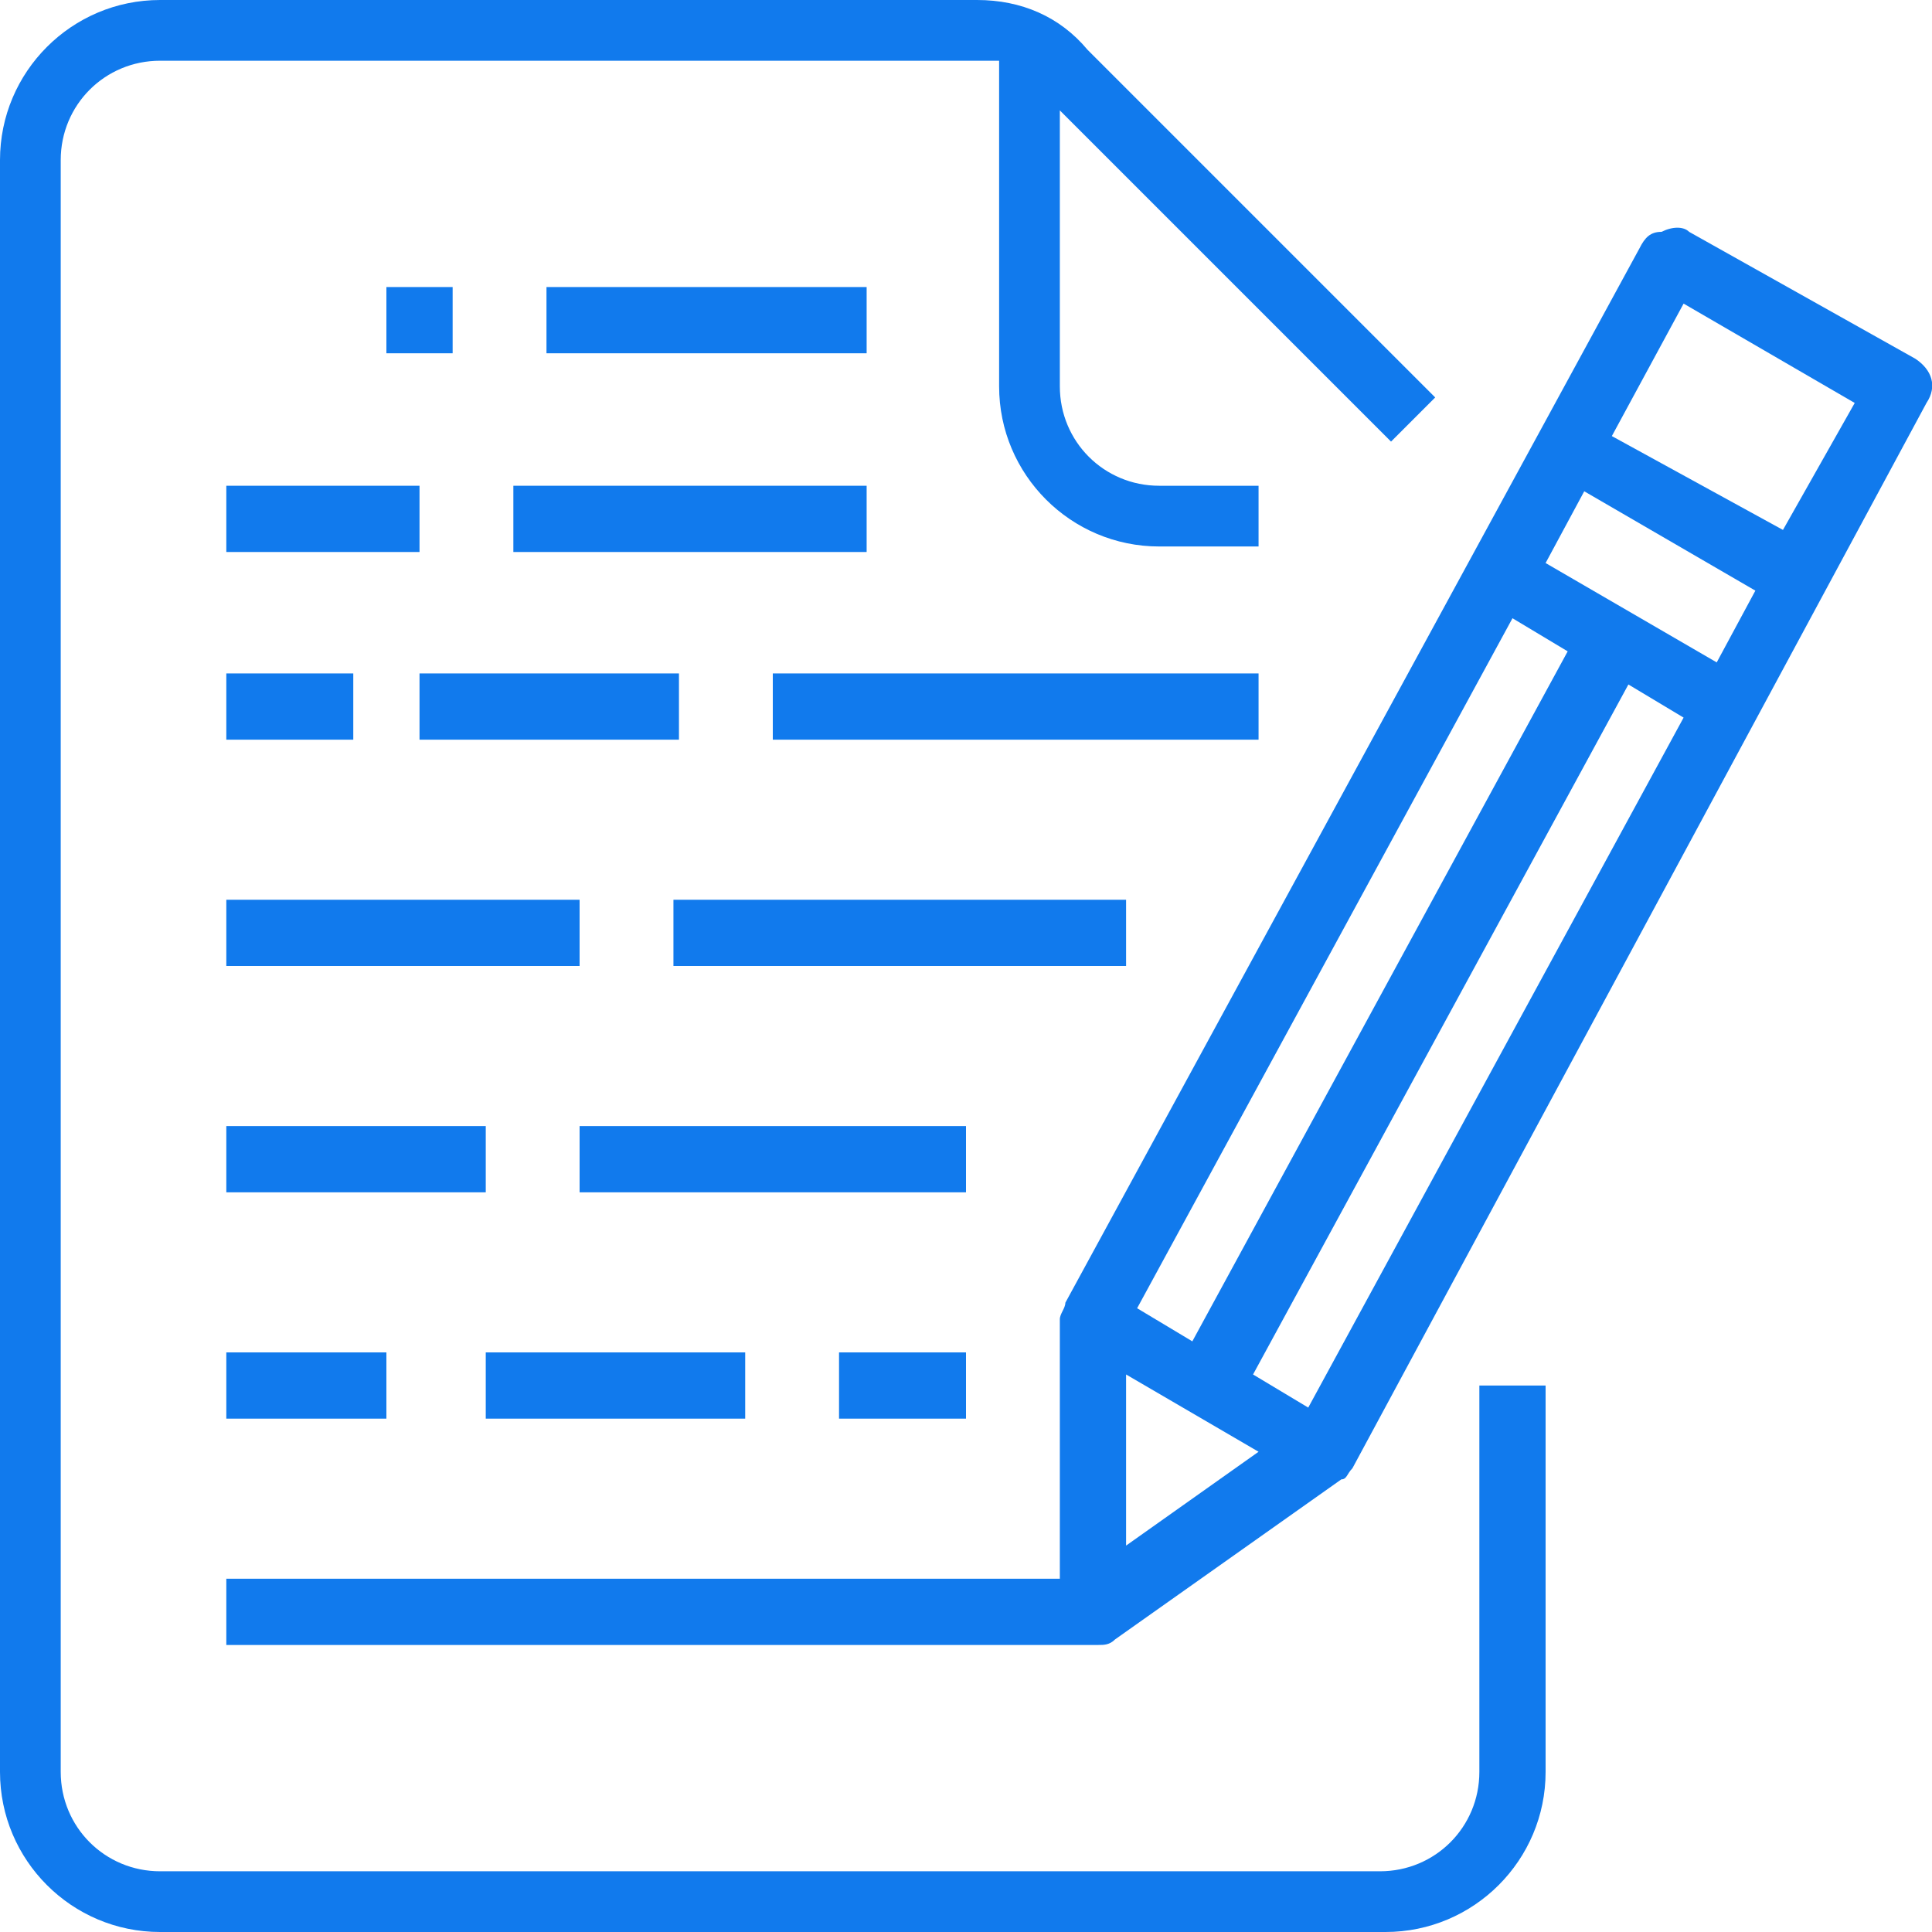
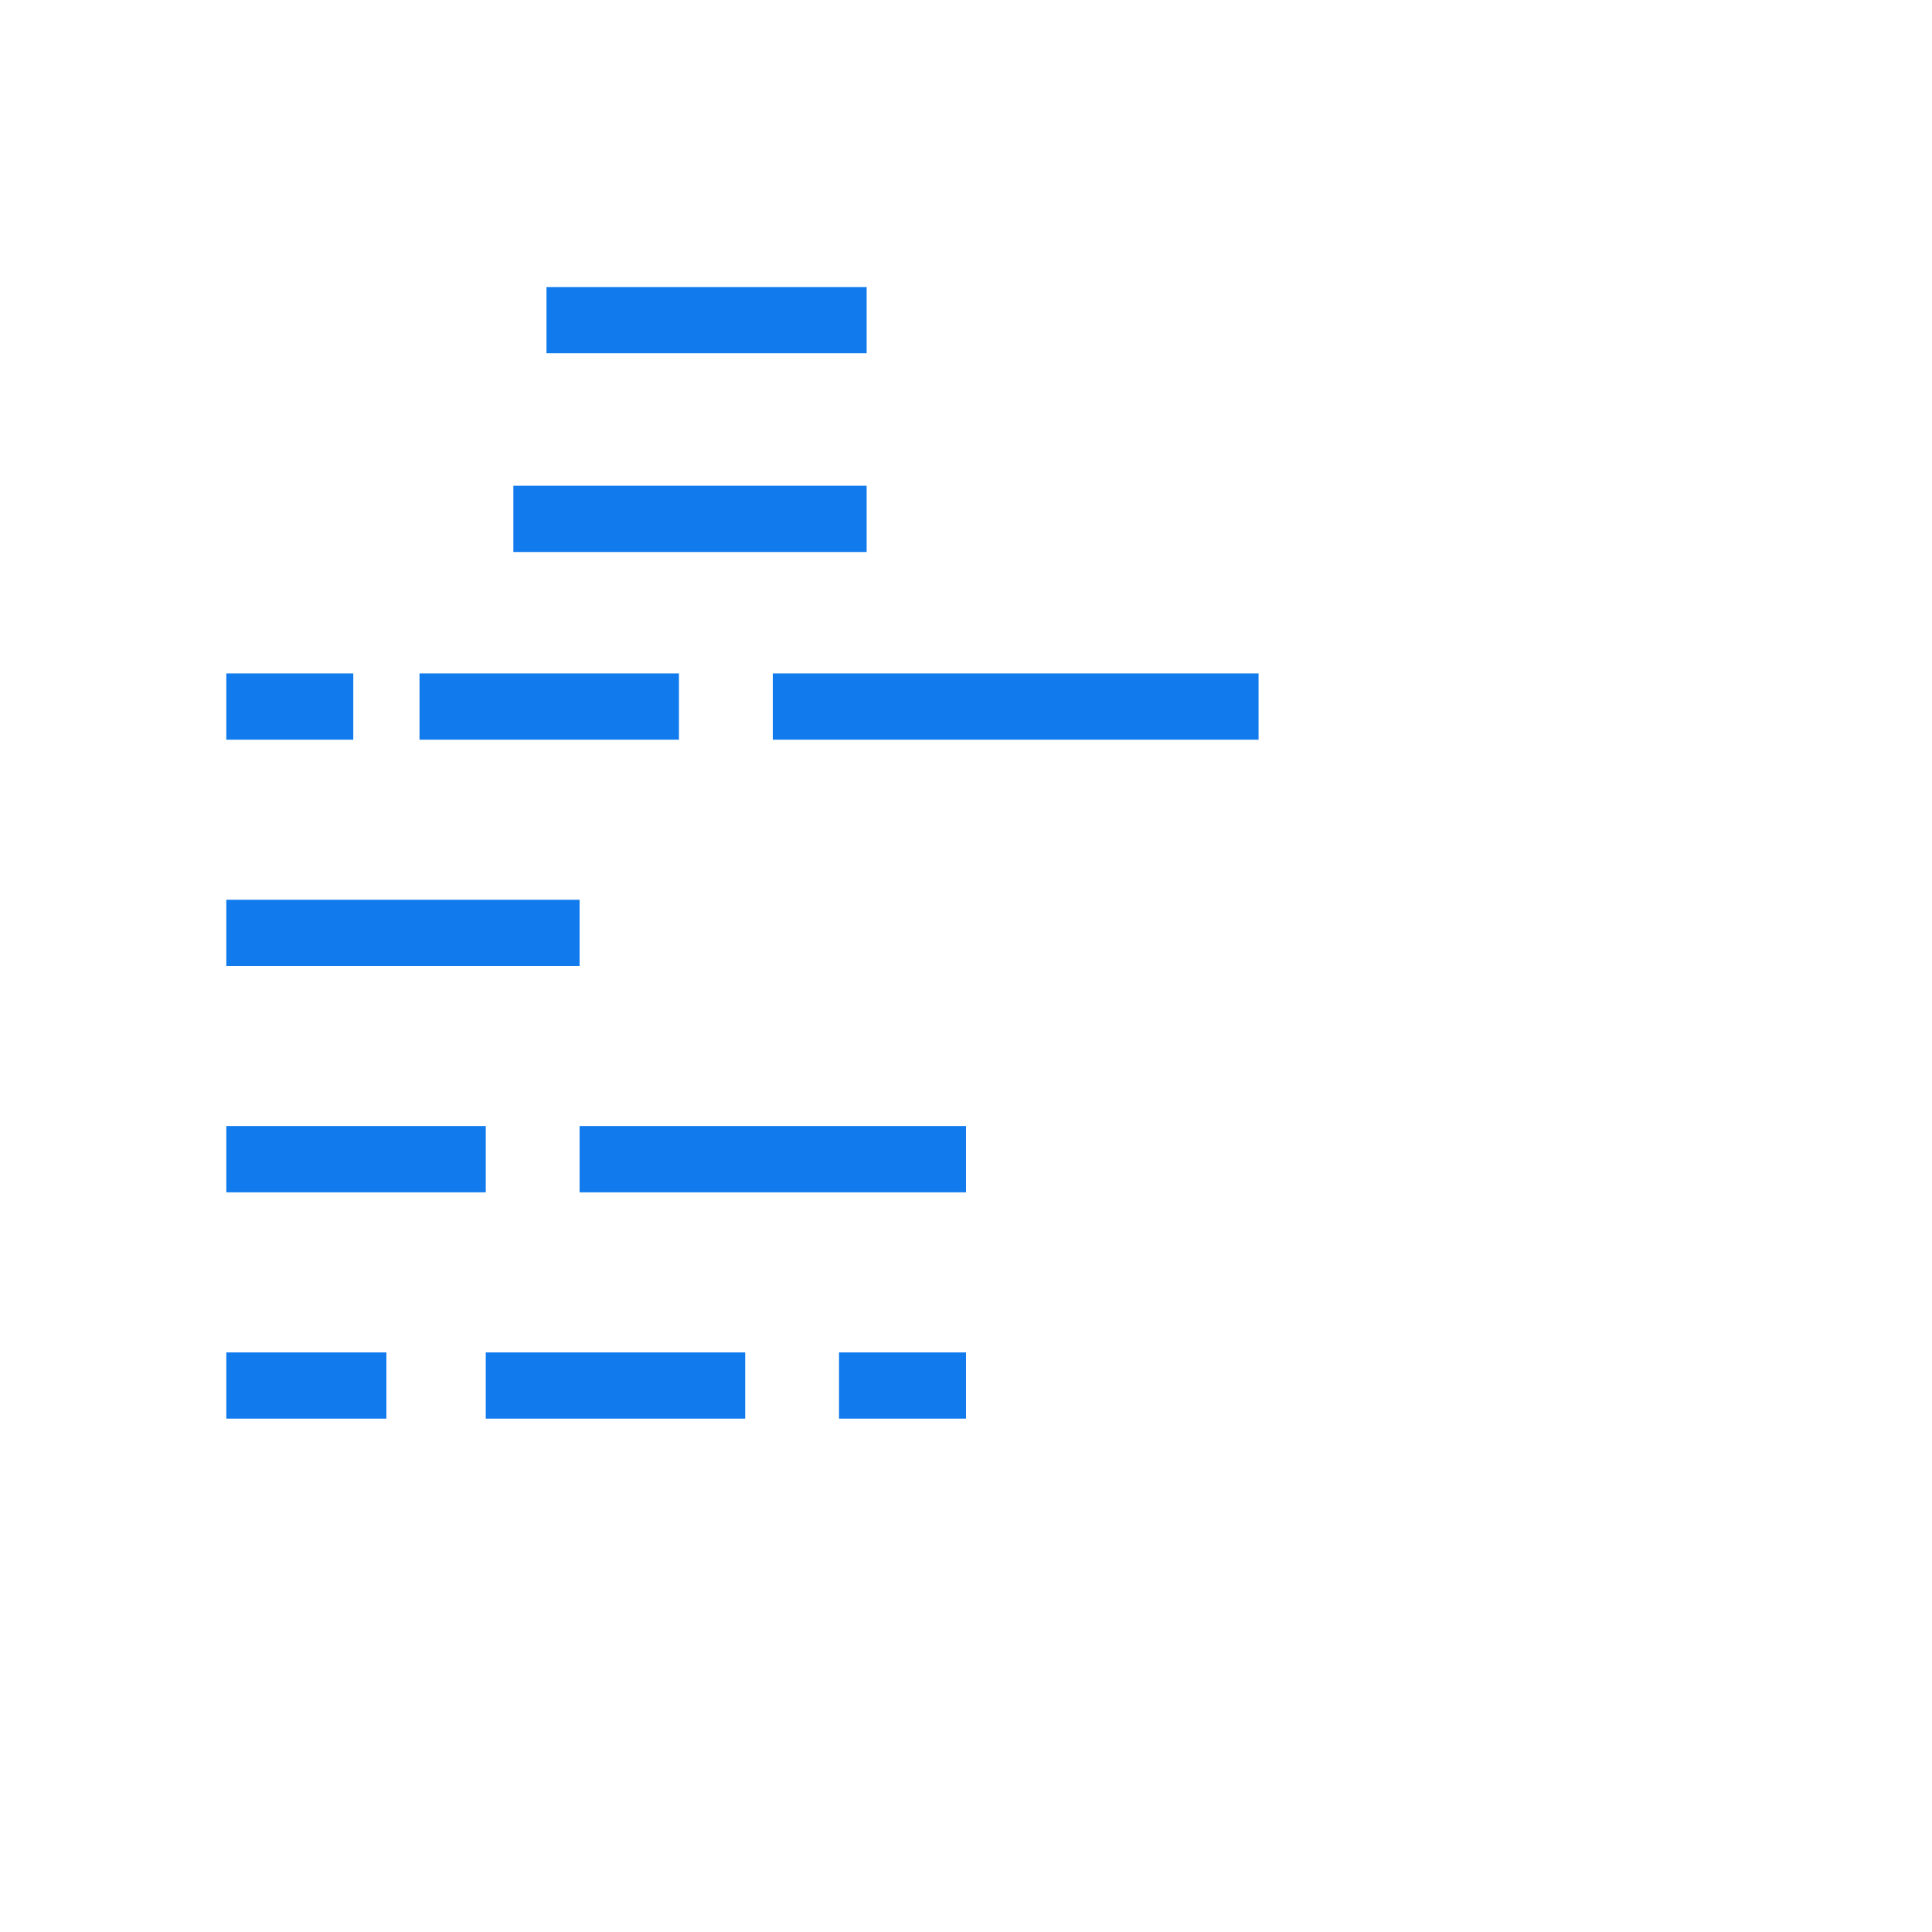
<svg xmlns="http://www.w3.org/2000/svg" version="1.1" id="Livello_1" x="0px" y="0px" viewBox="0 0 35 35" style="enable-background:new 0 0 35 35;" xml:space="preserve">
  <style type="text/css">
	.st0{fill:#117AED;}
</style>
  <rect x="9.9" y="5.2" class="st0" width="5.8" height="1.2" />
-   <rect x="7" y="5.2" class="st0" width="1.2" height="1.2" />
  <rect x="9.3" y="8.8" class="st0" width="6.4" height="1.2" />
-   <rect x="4.1" y="8.8" class="st0" width="3.5" height="1.2" />
  <rect x="14" y="12.2" class="st0" width="8.8" height="1.2" />
  <rect x="7.6" y="12.2" class="st0" width="4.7" height="1.2" />
  <rect x="4.1" y="12.2" class="st0" width="2.3" height="1.2" />
-   <rect x="12.2" y="16.3" class="st0" width="8.2" height="1.2" />
  <rect x="4.1" y="16.3" class="st0" width="6.4" height="1.2" />
  <rect x="10.5" y="20.4" class="st0" width="7" height="1.2" />
  <rect x="4.1" y="20.4" class="st0" width="4.7" height="1.2" />
  <rect x="4.1" y="24.5" class="st0" width="2.9" height="1.2" />
-   <path class="st0" d="M34.7,6.5l-4.1-2.3c-0.1-0.1-0.3-0.1-0.5,0c-0.2,0-0.3,0.1-0.4,0.3L19.3,23.6l0,0c0,0.1-0.1,0.2-0.1,0.3v4.7  H4.1v1.2h15.8c0.1,0,0.2,0,0.3-0.1l4.1-2.9c0.1,0,0.1-0.1,0.2-0.2l0,0L34.9,7.3C35.1,7,35,6.7,34.7,6.5z M23.7,25.5l-1-0.6l6.8-12.5  l1,0.6L23.7,25.5z M20.6,23.7l6.8-12.5l1,0.6l-6.8,12.5L20.6,23.7z M28,10.2l0.7-1.3l3.1,1.8l-0.7,1.3L28,10.2z M20.4,28v-3.1  l2.4,1.4L20.4,28z M32.3,9.6l-3.1-1.7l1.3-2.4l3.1,1.8L32.3,9.6z" />
  <rect x="8.8" y="24.5" class="st0" width="4.7" height="1.2" />
  <rect x="15.2" y="24.5" class="st0" width="2.3" height="1.2" />
-   <path class="st0" d="M26.8,32.1c0,1-0.8,1.8-1.8,1.8H2.9c-1,0-1.8-0.8-1.8-1.8V2.9c0-1,0.8-1.8,1.8-1.8l0,0h14.8c0.1,0,0.3,0,0.4,0  V7c0,1.6,1.3,2.9,2.9,2.9h1.8V8.8H21c-1,0-1.8-0.8-1.8-1.8V2l6,6l0.8-0.8l-6.3-6.3C19.2,0.3,18.5,0,17.7,0H2.9C1.3,0,0,1.3,0,2.9  v29.2C0,33.7,1.3,35,2.9,35h22.2c1.6,0,2.9-1.3,2.9-2.9v-7h-1.2V32.1z" />
</svg>